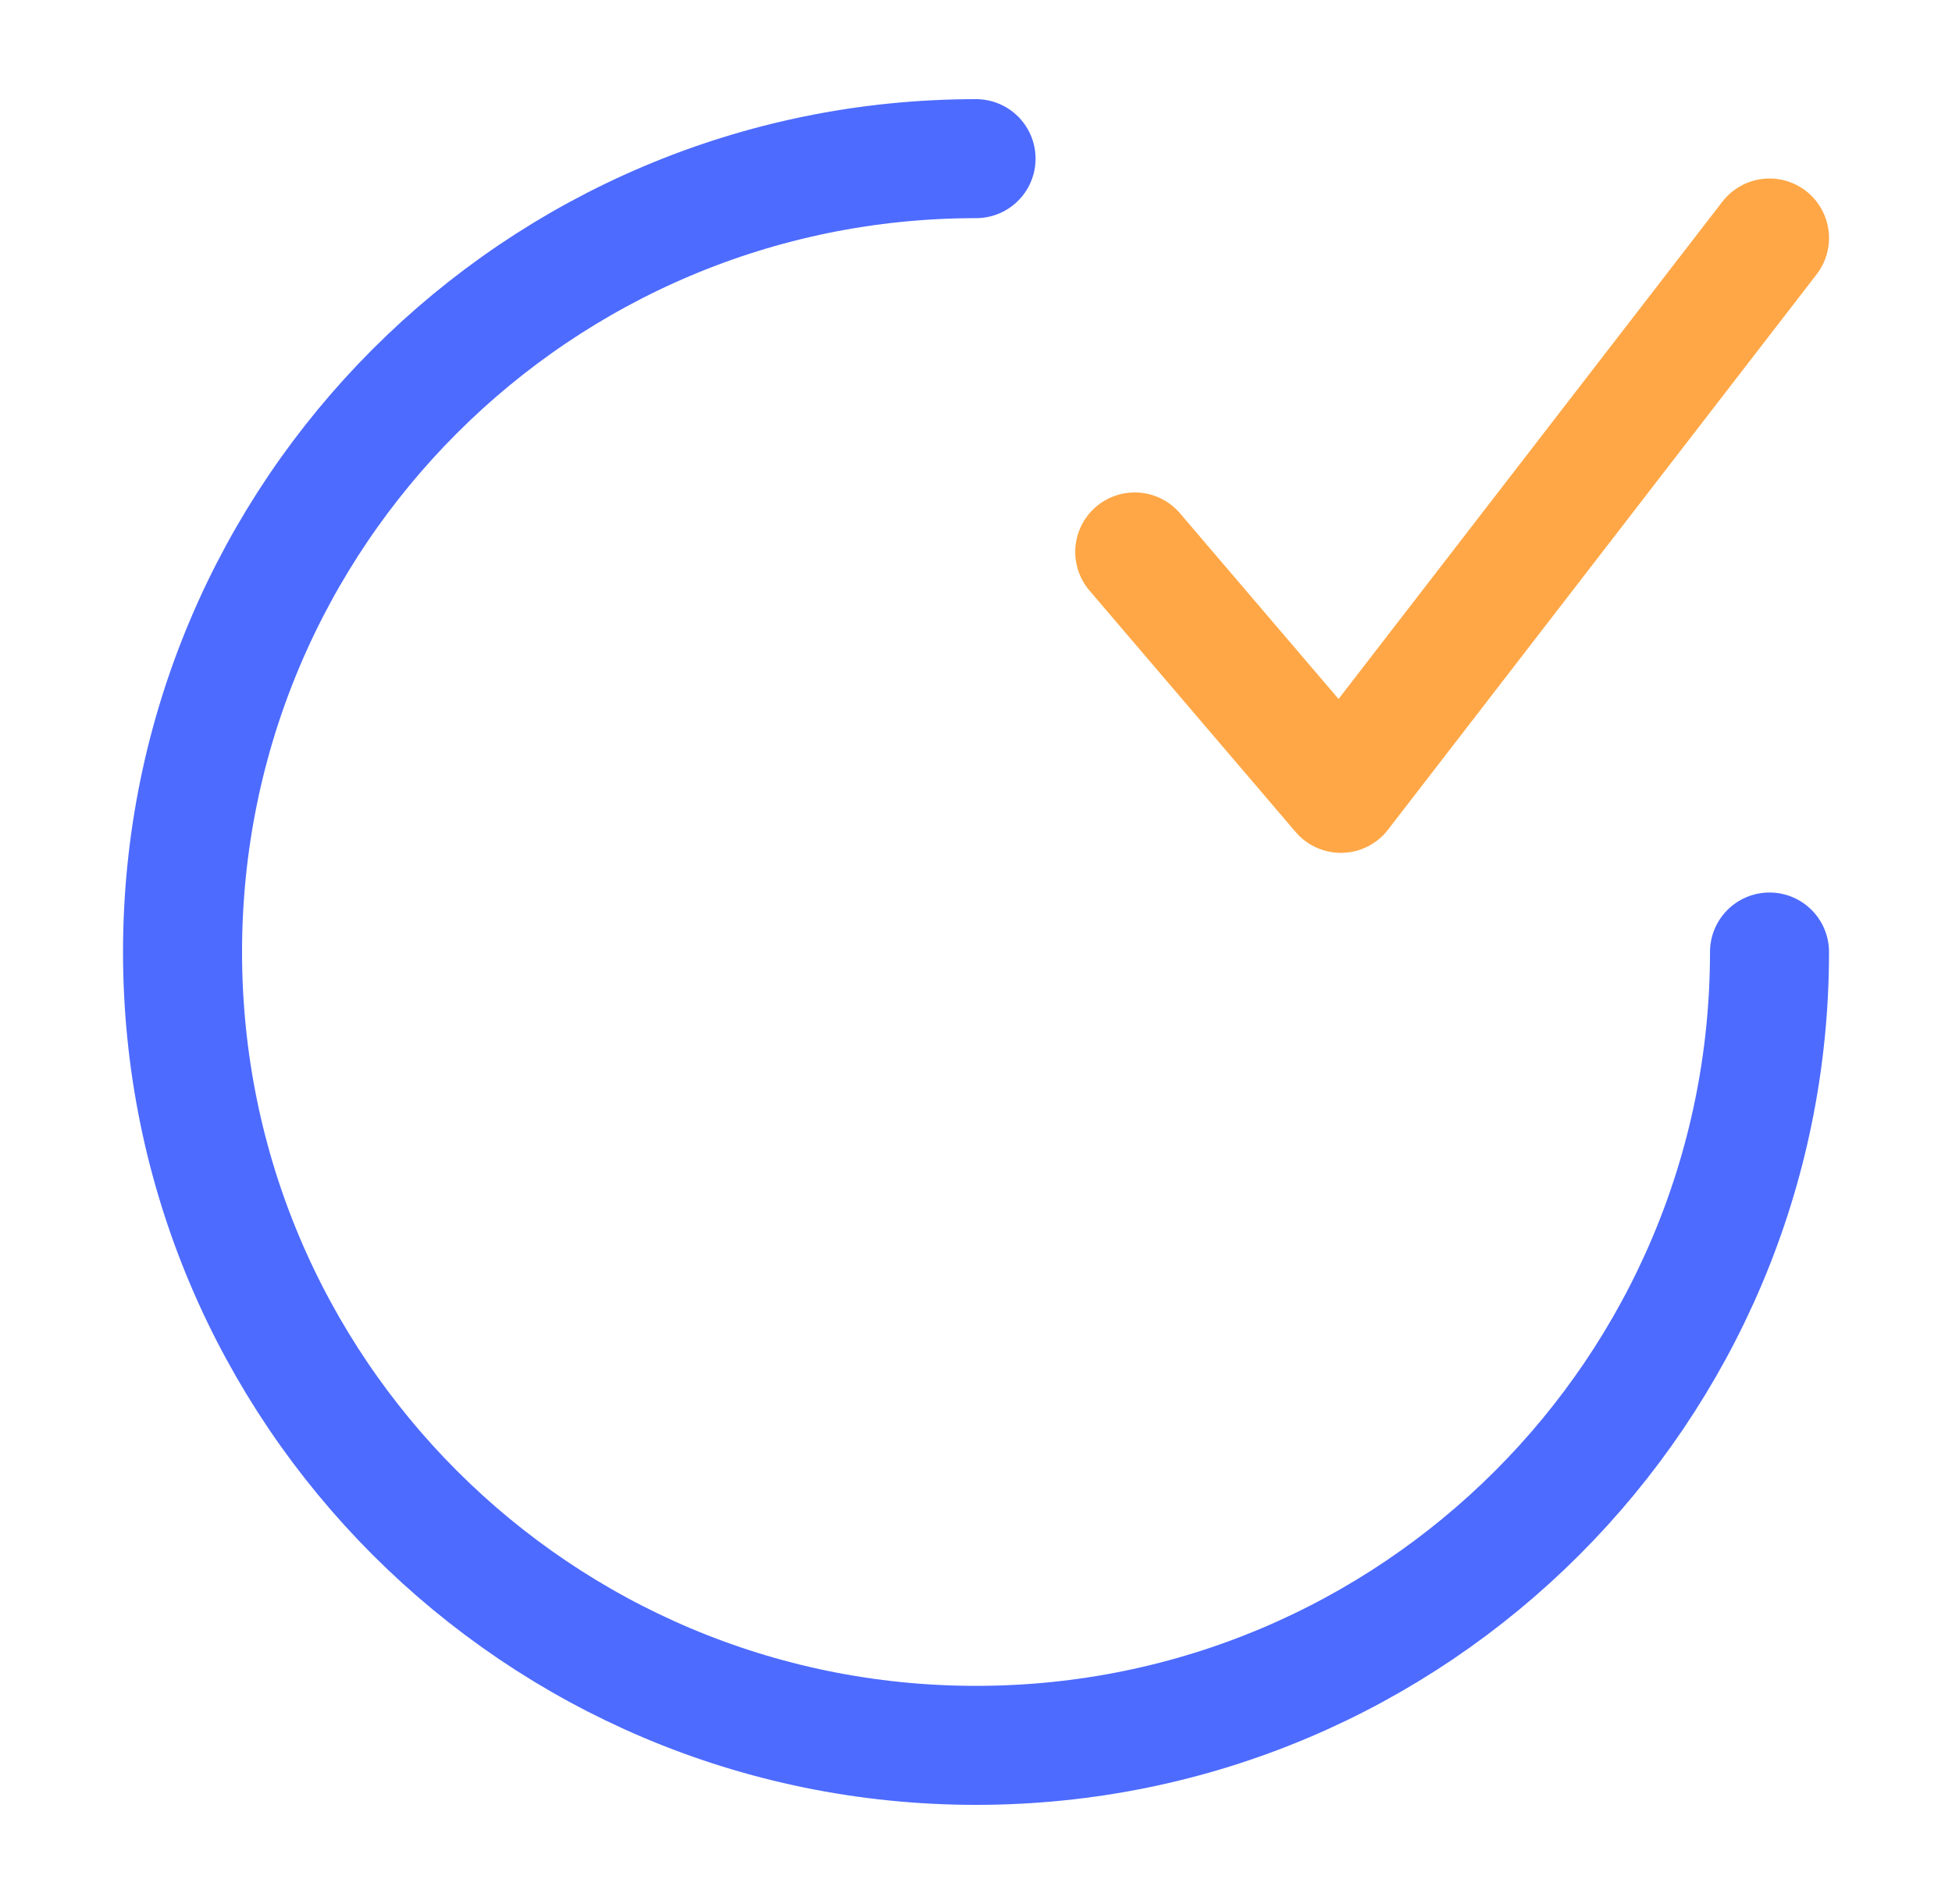
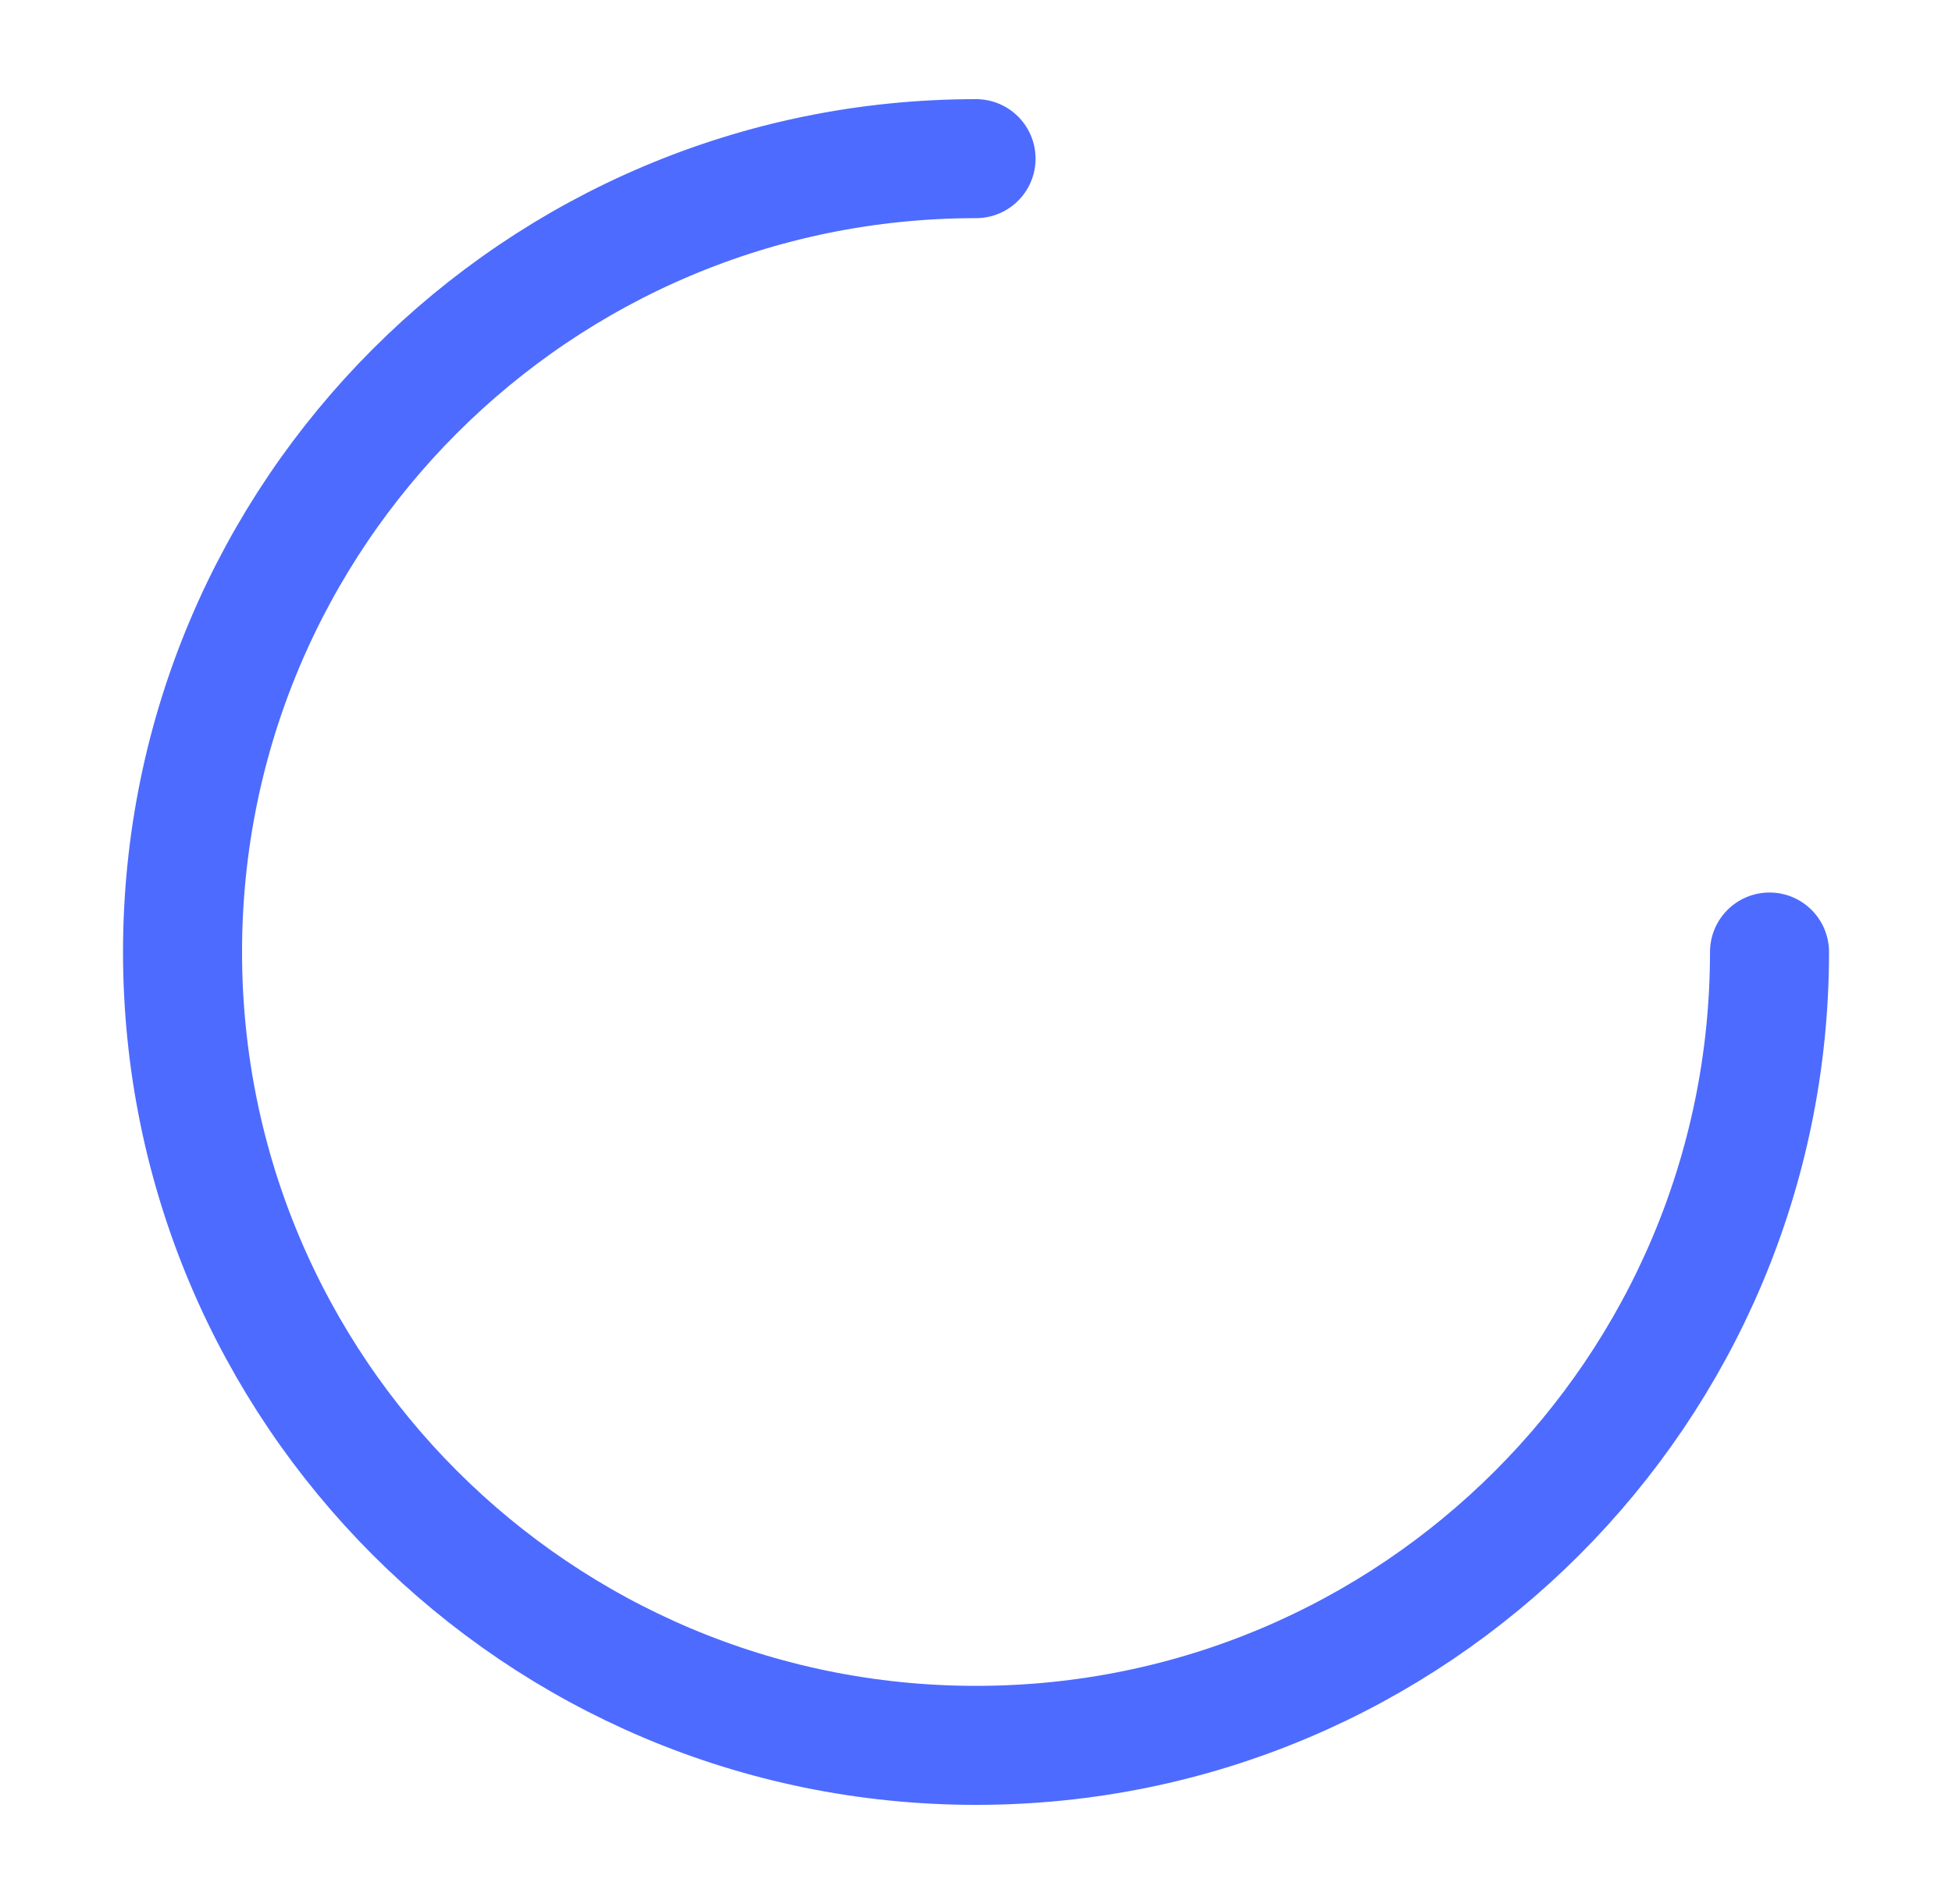
<svg xmlns="http://www.w3.org/2000/svg" width="41" height="40" viewBox="0 0 41 40" fill="none">
-   <path d="M37.167 5L28.164 16.667L23.834 11.595" stroke="#FFA746" stroke-width="2.5" stroke-miterlimit="10" stroke-linecap="round" stroke-linejoin="round" />
  <path d="M37.167 20C37.167 29.205 29.705 36.667 20.501 36.667C11.296 36.667 3.834 29.205 3.834 20C3.834 10.795 11.296 3.333 20.501 3.333" stroke="#4D6BFF" stroke-width="2.5" stroke-linecap="round" />
</svg>